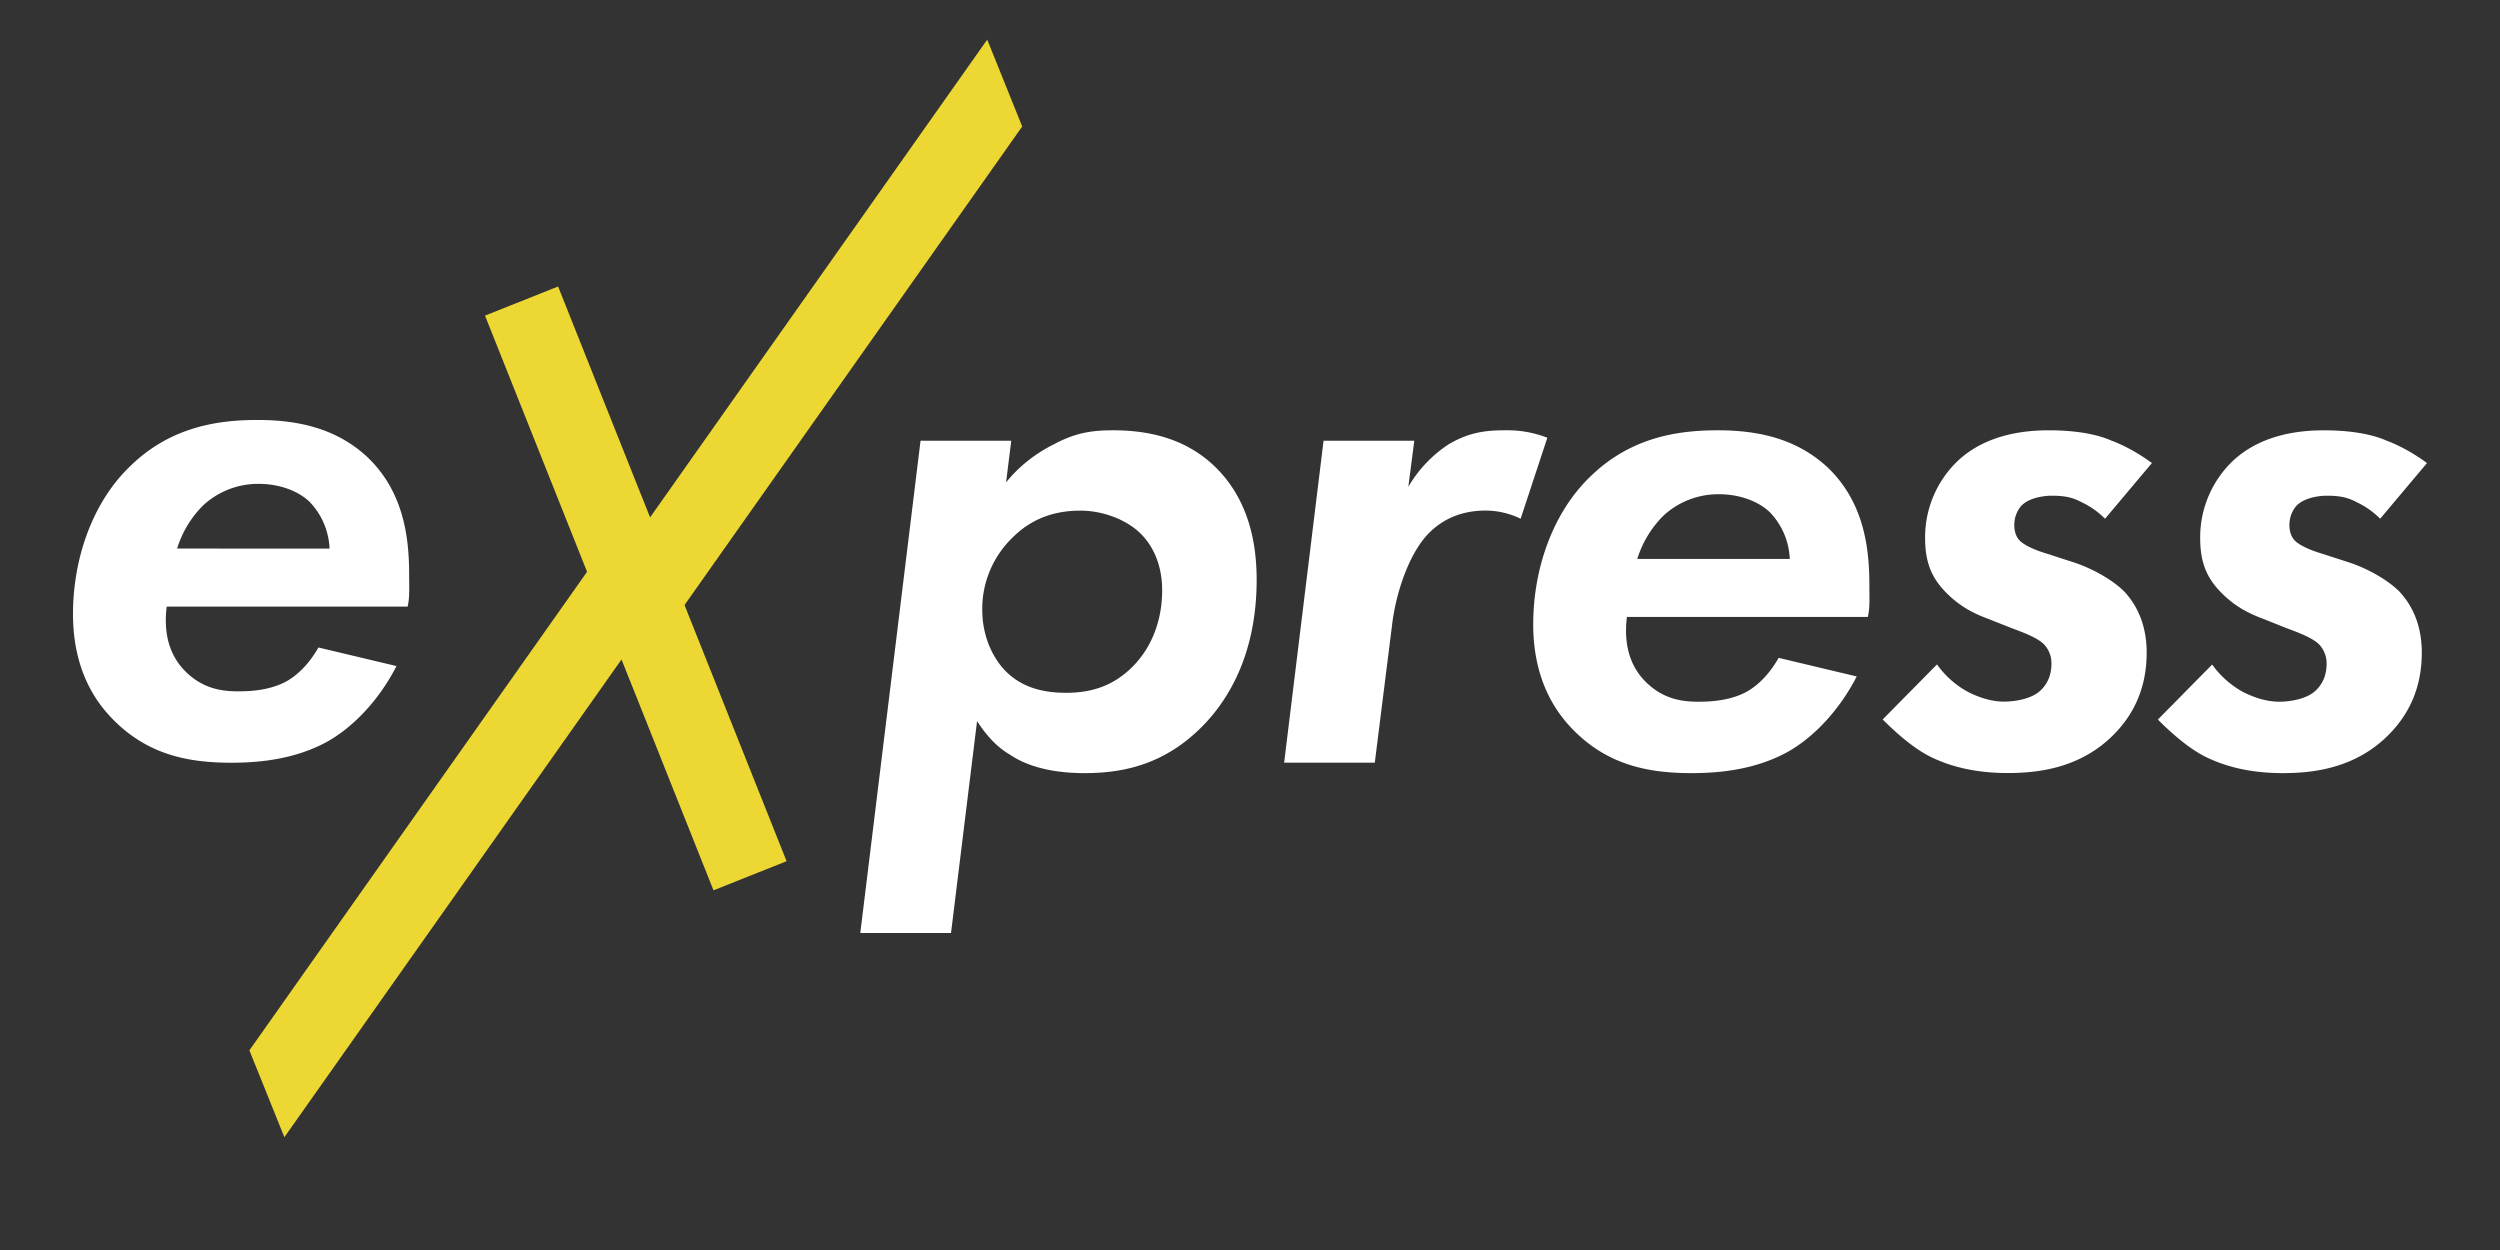
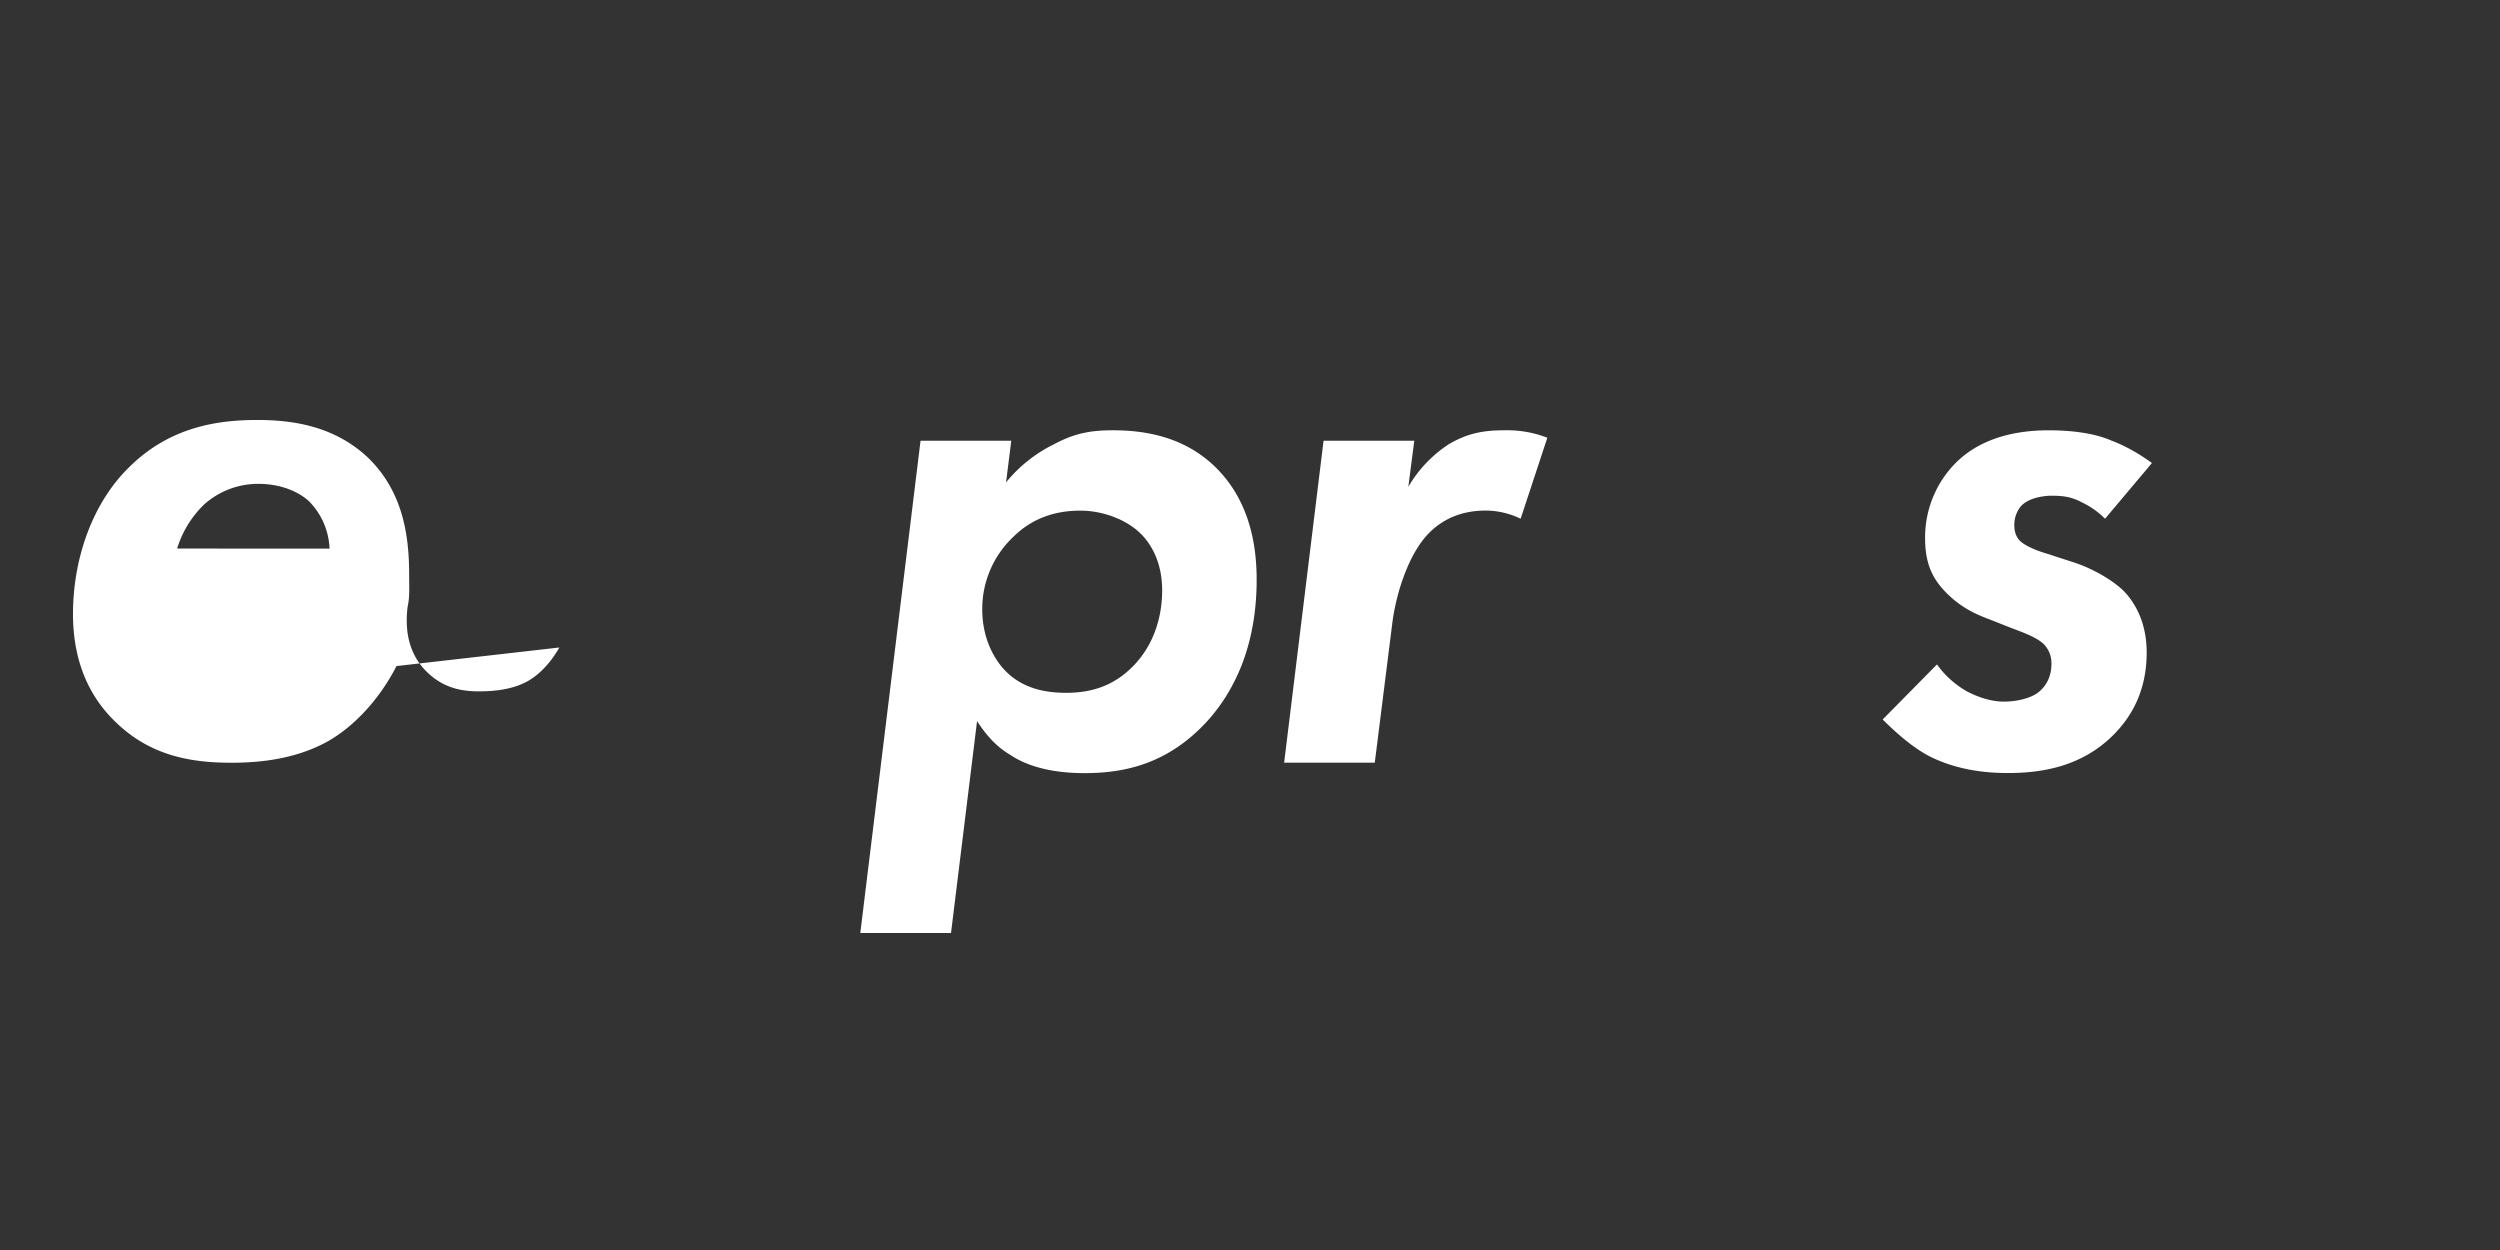
<svg xmlns="http://www.w3.org/2000/svg" id="Слой_1" data-name="Слой 1" viewBox="0 0 1600 800">
  <rect x="0" y="0" width="1600" height="800" fill="#333333" stroke="none" />
  <defs>
    <style>.cls-1{fill:#edd732;}.cls-2{fill:#fff;}</style>
  </defs>
-   <polygon class="cls-1" points="631.82 25.35 416.04 331.13 357.18 183.36 310.4 201.99 403.64 436.05 654.21 80.95 631.82 25.35" />
-   <polygon class="cls-1" points="182 727.81 397.78 422.04 456.64 569.81 503.42 551.17 410.17 317.12 159.61 672.21 182 727.81" />
-   <path class="cls-2" d="M253.75,426.28C242.8,447.7,226.62,464.83,210,474.35c-20.46,11.42-43.3,13.8-61.87,13.8-28.08,0-54.25-5.23-76.62-28.55C60,447.7,46.72,427.23,46.72,393c0-36.17,12.85-71.39,35.7-93.76,26.17-26.18,57.1-30.46,82.33-30.46,24.75,0,50,4.76,70.43,23.8C257.56,314,261.84,342,261.84,367.27c0,9,.48,14.75-.95,20.94H106.69c-2.38,19,2.85,32.36,11.9,41.41,10.94,10.94,22.84,12.84,33.78,12.84,7.15,0,20.47-.47,31.42-6.66,9-5.24,15.7-13.8,20-21.41Zm-42.84-75.19a45.76,45.76,0,0,0-12.85-30c-8.08-7.61-20.46-11.42-32.36-11.42A51.74,51.74,0,0,0,130.49,323a66.58,66.58,0,0,0-17.14,28.08Z" />
+   <path class="cls-2" d="M253.75,426.28C242.8,447.7,226.62,464.83,210,474.35c-20.46,11.42-43.3,13.8-61.87,13.8-28.08,0-54.25-5.23-76.62-28.55C60,447.7,46.72,427.23,46.72,393c0-36.17,12.85-71.39,35.7-93.76,26.17-26.18,57.1-30.46,82.33-30.46,24.75,0,50,4.76,70.43,23.8C257.56,314,261.84,342,261.84,367.27c0,9,.48,14.75-.95,20.94c-2.38,19,2.85,32.36,11.9,41.41,10.94,10.94,22.84,12.84,33.78,12.84,7.15,0,20.47-.47,31.42-6.66,9-5.24,15.7-13.8,20-21.41Zm-42.84-75.19a45.76,45.76,0,0,0-12.85-30c-8.08-7.61-20.46-11.42-32.36-11.42A51.74,51.74,0,0,0,130.49,323a66.58,66.58,0,0,0-17.14,28.08Z" />
  <path class="cls-2" d="M608.65,597.12H550.59l38.56-315.06h58.06l-3.33,26.65a91.67,91.67,0,0,1,30.45-24.27c13.33-7.14,23.33-9.05,38.08-9.05,20.94,0,45.21,4.29,64.73,22.85,22.37,21.42,27.12,50,27.12,72.82,0,48.07-18.56,77.57-35.21,94.23C746.2,488.14,721,494.8,694.32,494.8c-8.56,0-31.41-.48-48.07-11.9-9-5.24-15.7-13.32-20.93-21.42Zm39.51-253.19a63.4,63.4,0,0,0-19.52,46.16c0,15.23,5.24,28.08,12.85,37.13,11.9,13.8,28.08,16.18,40.93,16.18,16.66,0,30.46-4.76,42.36-16.66,12.85-12.85,19-30.46,19-49,0-16.66-6.19-29.51-15.23-37.6s-23.32-13.33-37.12-13.33C676.24,326.79,661,331.08,648.16,343.93Z" />
  <path class="cls-2" d="M847.08,282.06h58.06l-3.81,29.5A81.74,81.74,0,0,1,927,284.44c12.85-7.62,23.32-9.05,36.17-9.05a70.65,70.65,0,0,1,27.13,4.76L973.2,332a51.55,51.55,0,0,0-22.37-5.24c-15.23,0-27.13,5.24-36.17,14.28-12.85,12.85-21.42,38.55-23.8,59.5l-11,87.57H821.85Z" />
-   <path class="cls-2" d="M1188.3,432.93c-11,21.42-27.13,38.55-43.79,48.07-20.46,11.42-43.31,13.8-61.87,13.8-28.08,0-54.26-5.24-76.63-28.56-11.42-11.89-24.75-32.36-24.75-66.63,0-36.17,12.85-71.39,35.7-93.76,26.18-26.17,57.11-30.46,82.34-30.46,24.75,0,50,4.76,70.43,23.8,22.37,21.42,26.66,49.5,26.66,74.72,0,9,.47,14.76-1,20.94H1041.23c-2.37,19,2.86,32.37,11.9,41.41,10.95,10.94,22.85,12.85,33.79,12.85,7.14,0,20.46-.48,31.42-6.66,9-5.24,15.7-13.81,20-21.42Zm-42.84-75.2a45.76,45.76,0,0,0-12.85-30c-8.09-7.62-20.46-11.42-32.36-11.42A51.78,51.78,0,0,0,1065,329.65a66.84,66.84,0,0,0-17.14,28.08Z" />
  <path class="cls-2" d="M1347.23,332a52.52,52.52,0,0,0-14.76-10.47c-6.19-3.33-11.42-4.28-19.51-4.28-2.38,0-13.8.47-19.51,6.66a18.8,18.8,0,0,0-4.29,12.37c0,4.29,1.43,8.09,4.29,10.47s8.56,5.24,16.65,7.62l17.61,5.71c11.42,3.81,24.27,10.95,31.89,18.56,11.9,12.85,14.27,28.08,14.27,39,0,24.27-9.51,40.93-21.41,52.83-21.42,21.41-48.54,24.27-67.58,24.27-20.94,0-36.65-4.28-48.55-10-10.94-5.24-22.36-15.23-31.41-24.28l34.75-35.22a59.62,59.62,0,0,0,19,17.14c7.14,3.8,15.71,6.66,23.8,6.66,7.61,0,17.14-1.91,22.37-6.19s8.09-10.47,8.09-18.08a17.44,17.44,0,0,0-5.24-12.85c-4.28-3.81-11.42-6.67-20.46-10L1273,396.28c-9-3.33-18.09-7.61-27.13-16.66-9.52-9.51-13.8-19.51-13.8-35.22a67.59,67.59,0,0,1,20.46-49c11.9-11.42,30.46-20,58.55-20,13.32,0,28.55,1.43,40.45,6.67,9,3.33,18.56,9,25.7,14.27Z" />
-   <path class="cls-2" d="M1523.3,332a52.34,52.34,0,0,0-14.75-10.47c-6.19-3.33-11.42-4.28-19.52-4.28-2.38,0-13.8.47-19.51,6.66a18.86,18.86,0,0,0-4.28,12.37c0,4.29,1.43,8.09,4.28,10.47s8.57,5.24,16.66,7.62l17.61,5.71c11.42,3.81,24.27,10.95,31.88,18.56,11.9,12.85,14.28,28.08,14.28,39,0,24.27-9.52,40.93-21.42,52.83C1507.12,491.94,1480,494.8,1461,494.8c-21,0-36.65-4.28-48.55-10-11-5.24-22.37-15.23-31.41-24.28l34.74-35.22a59.55,59.55,0,0,0,19,17.14c7.14,3.8,15.7,6.66,23.79,6.66,7.62,0,17.14-1.91,22.37-6.19s8.09-10.47,8.09-18.08A17.46,17.46,0,0,0,1483.8,412c-4.28-3.81-11.42-6.67-20.47-10l-14.27-5.71c-9-3.33-18.09-7.61-27.13-16.66-9.52-9.51-13.81-19.51-13.81-35.22a67.59,67.59,0,0,1,20.47-49c11.9-11.42,30.46-20,58.54-20,13.33,0,28.56,1.43,40.46,6.67,9,3.33,18.56,9,25.69,14.27Z" />
</svg>